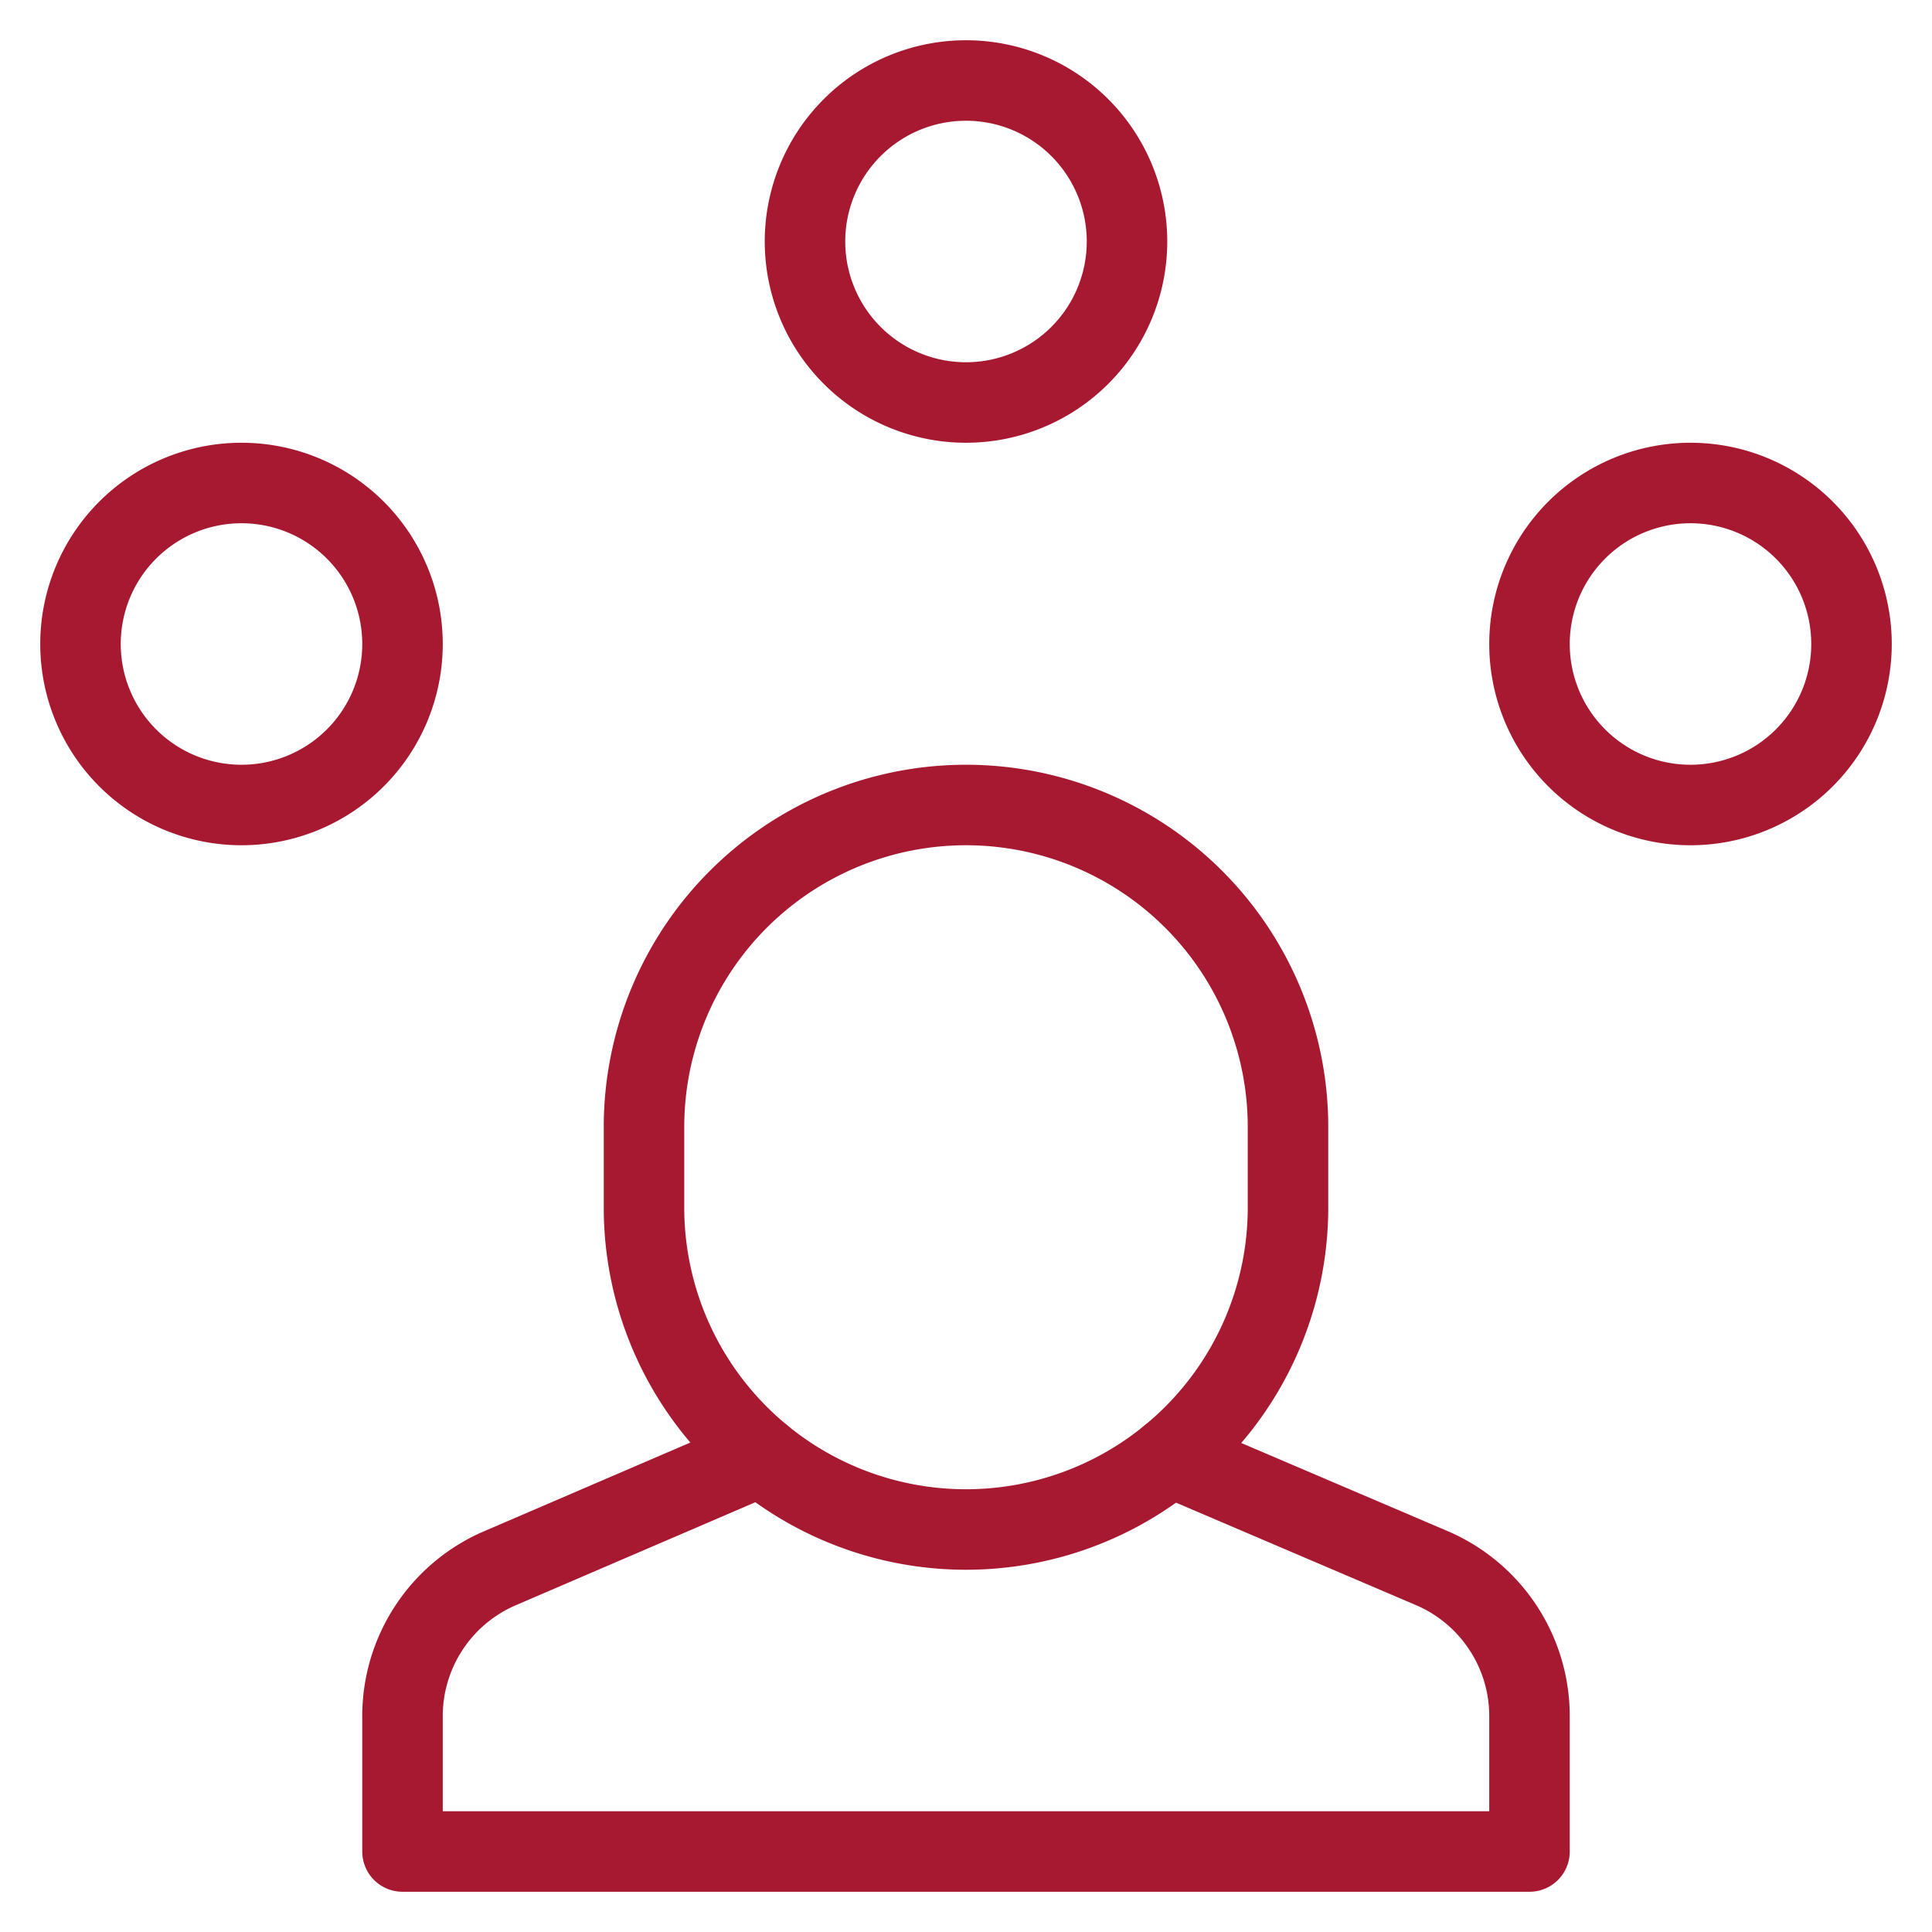
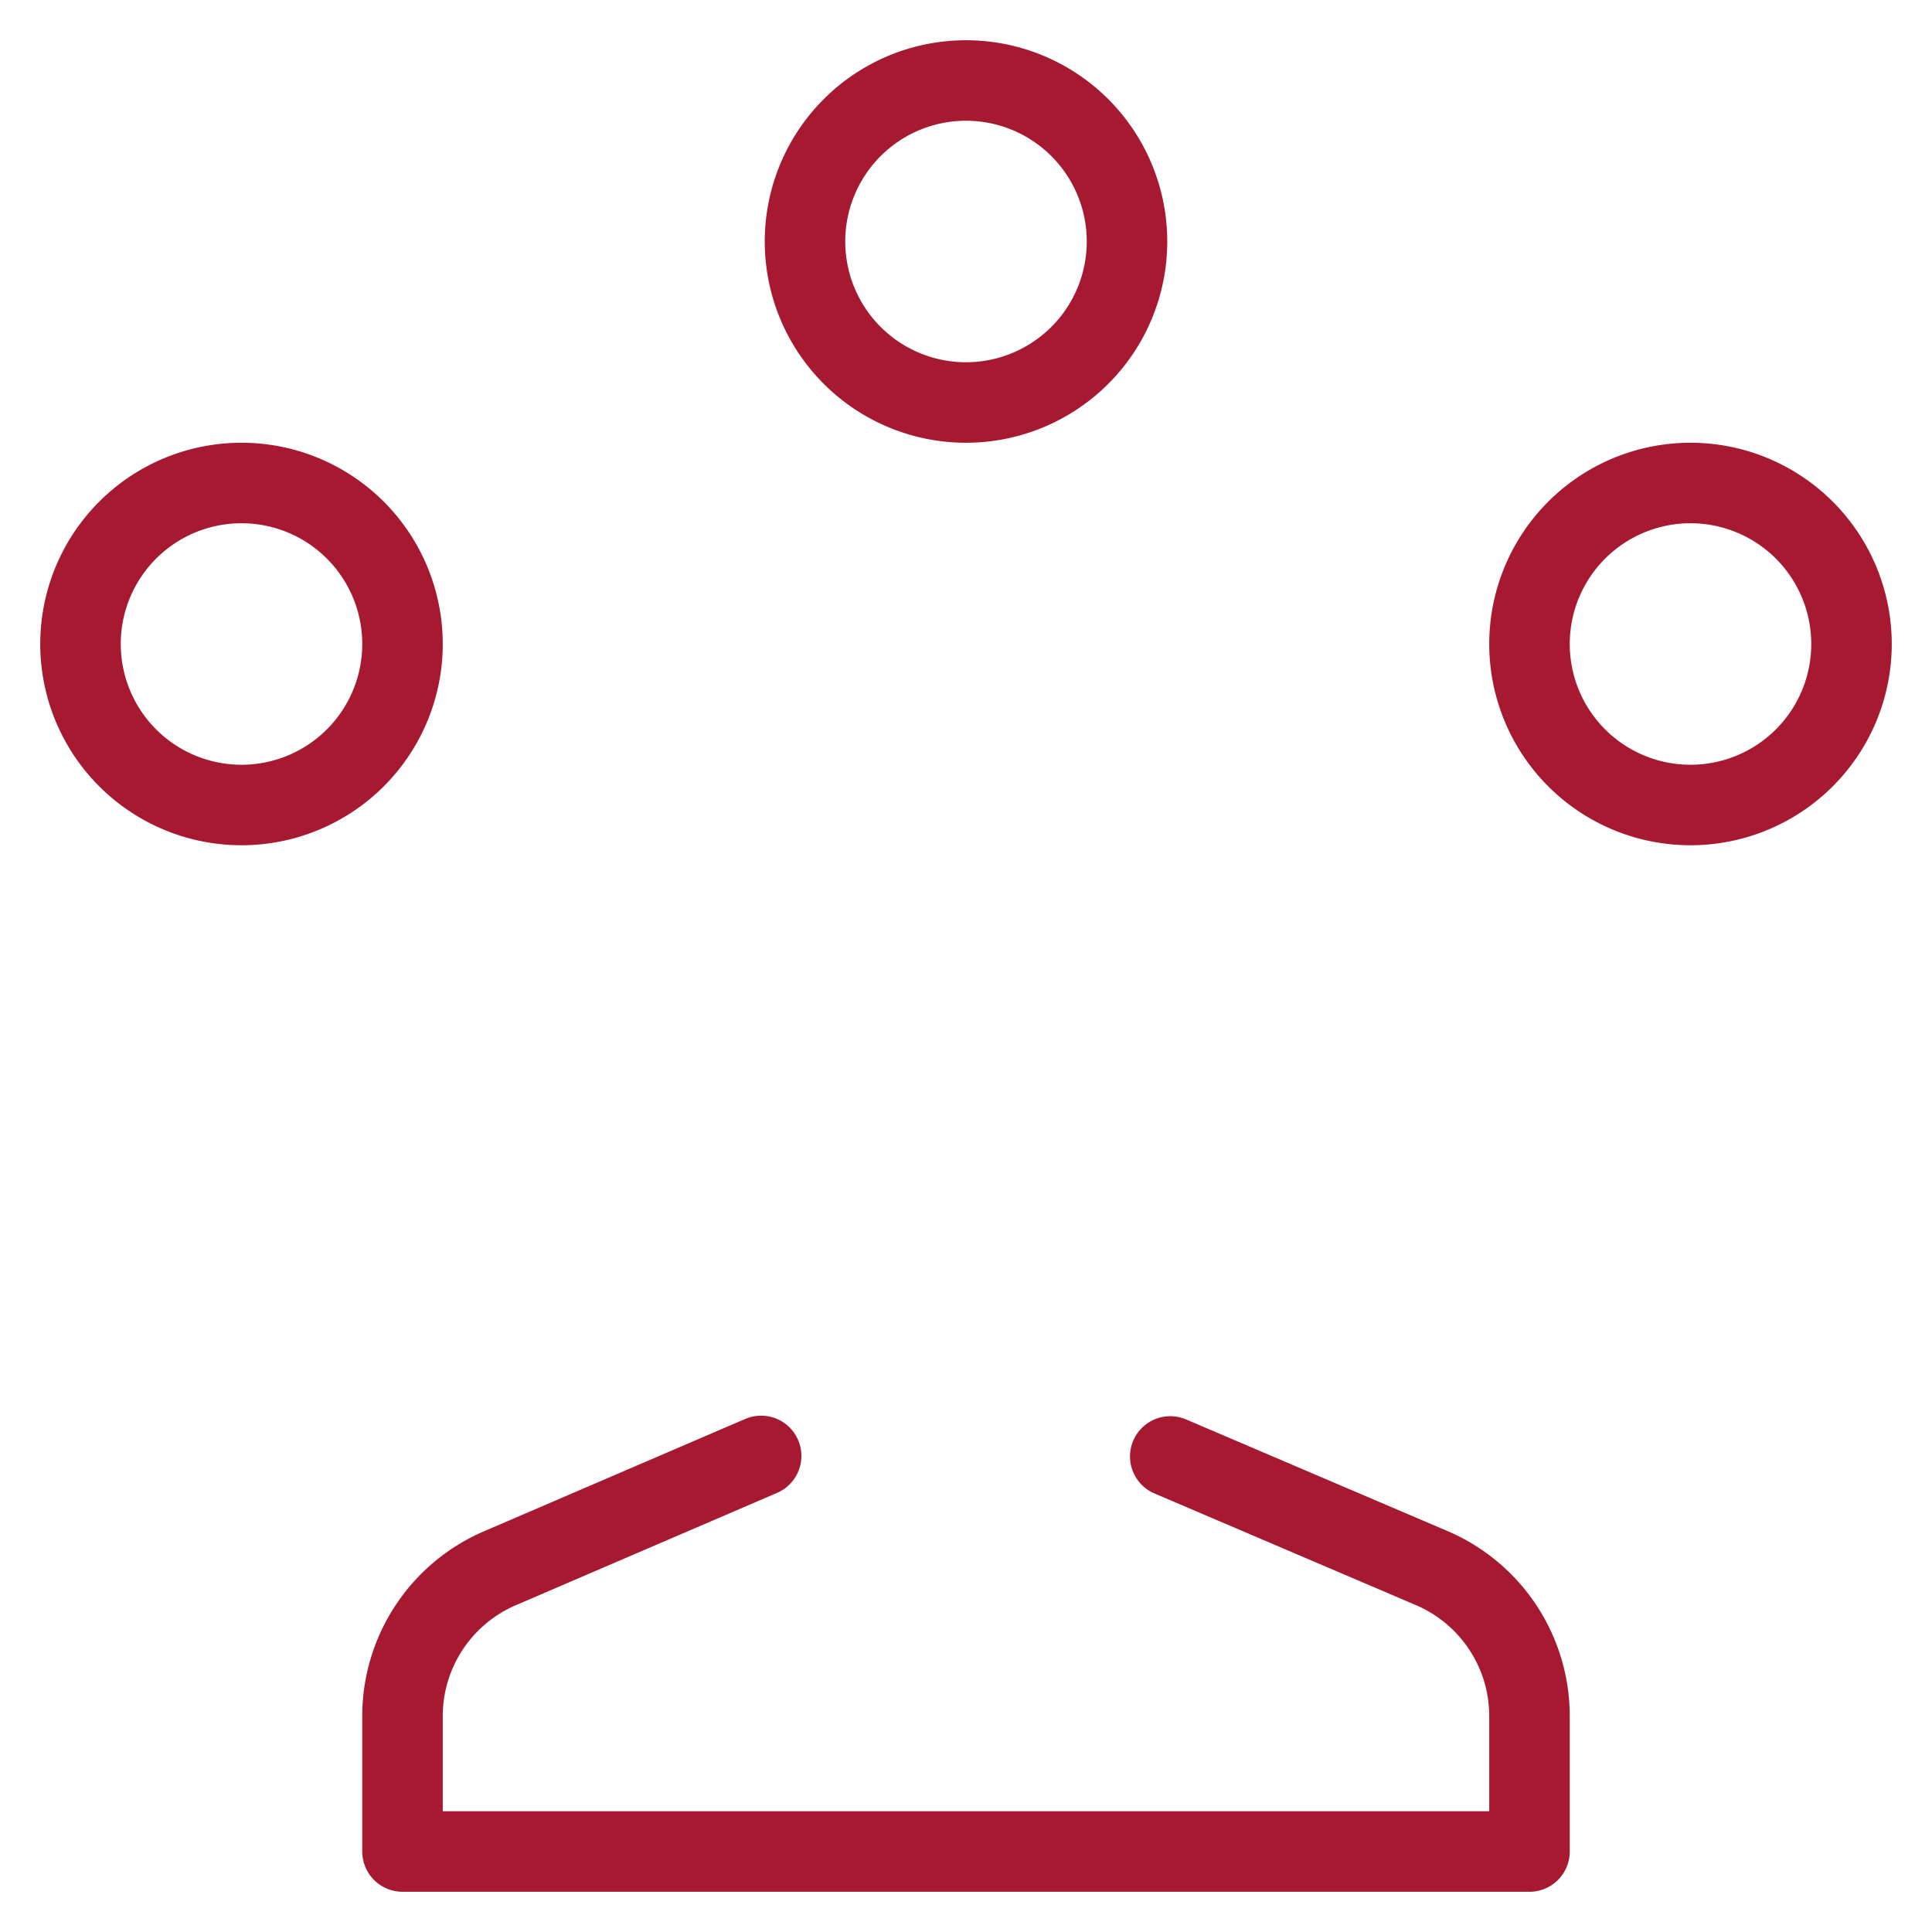
<svg xmlns="http://www.w3.org/2000/svg" fill="none" viewBox="0 0 48 48">
  <defs />
  <path stroke="#A71930" stroke-linecap="round" stroke-linejoin="round" stroke-miterlimit="10" stroke-width="2" d="M24 10a4 4 0 100-8 4 4 0 000 8zM42 20a4 4 0 100-8 4 4 0 000 8zM6 20a4 4 0 100-8 4 4 0 000 8zM18.91 36.172l-6.486 2.789A4 4 0 0010 42.638V46h28v-3.362c0-1.6-.954-3.046-2.424-3.677l-6.501-2.776" />
-   <path stroke="#A71930" stroke-linecap="round" stroke-linejoin="round" stroke-miterlimit="10" stroke-width="2" d="M24 38a8 8 0 01-8-8v-2a8 8 0 0116 0v2a8 8 0 01-8 8z" />
</svg>